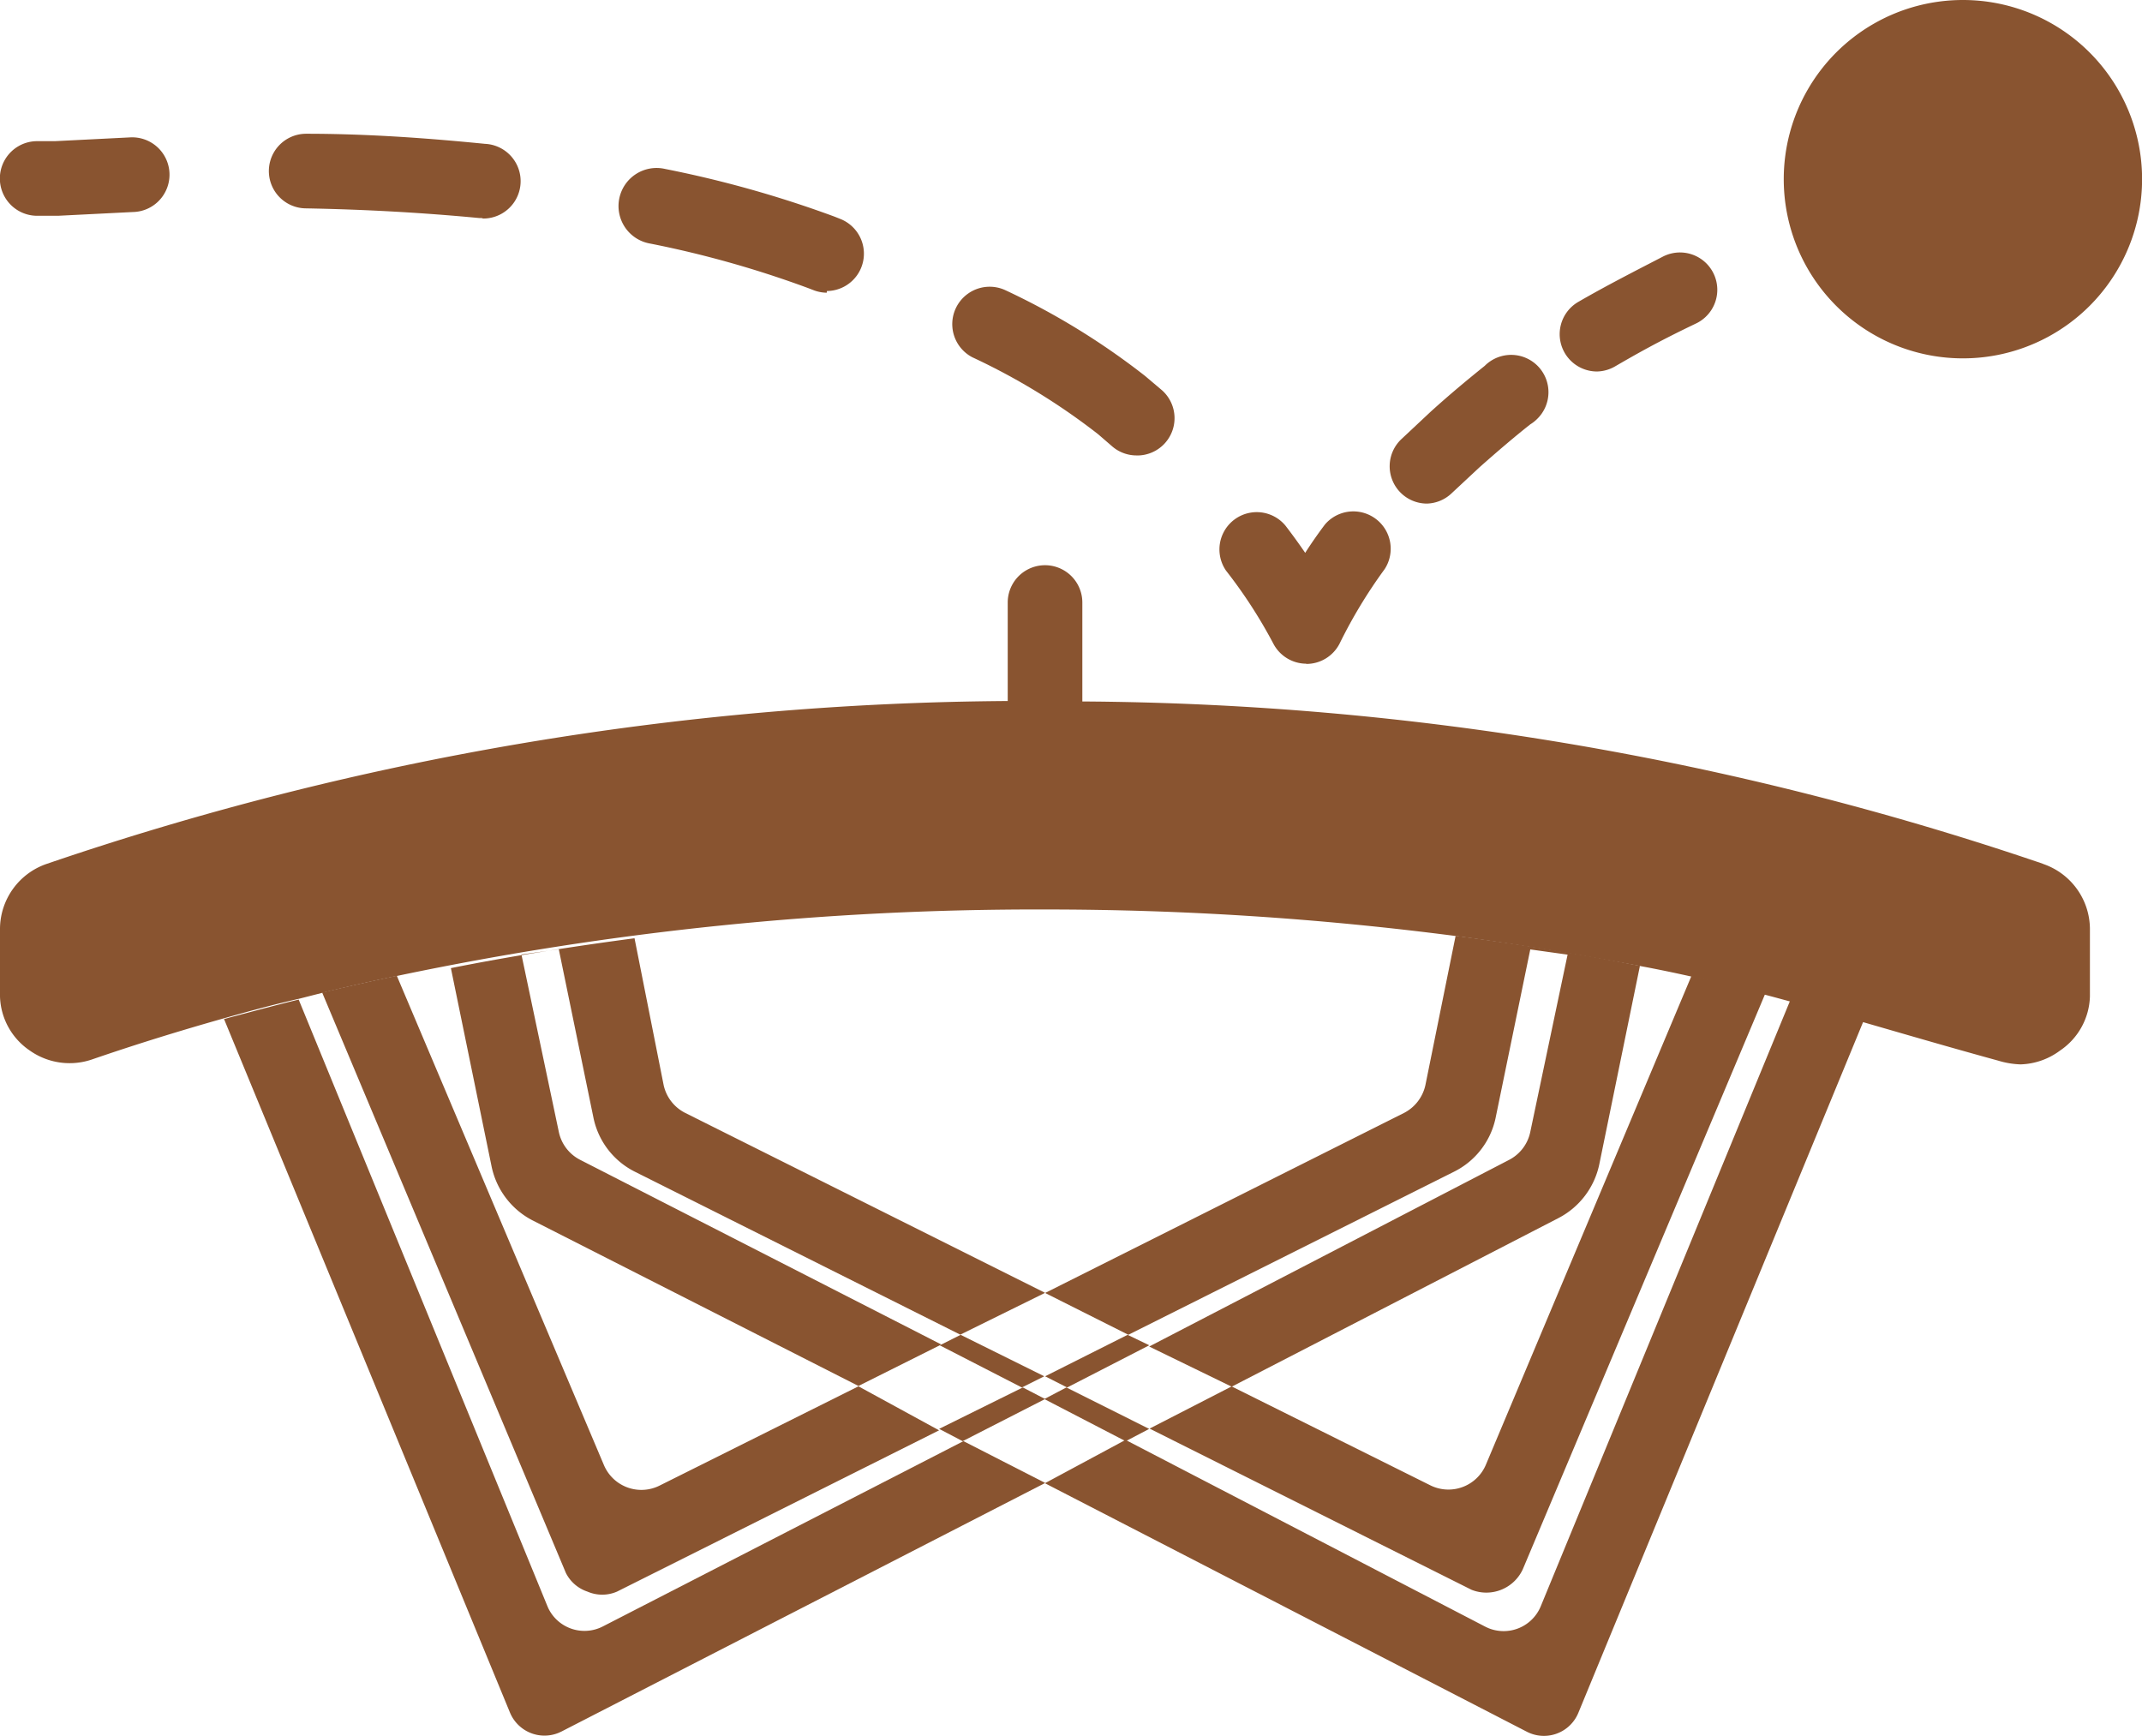
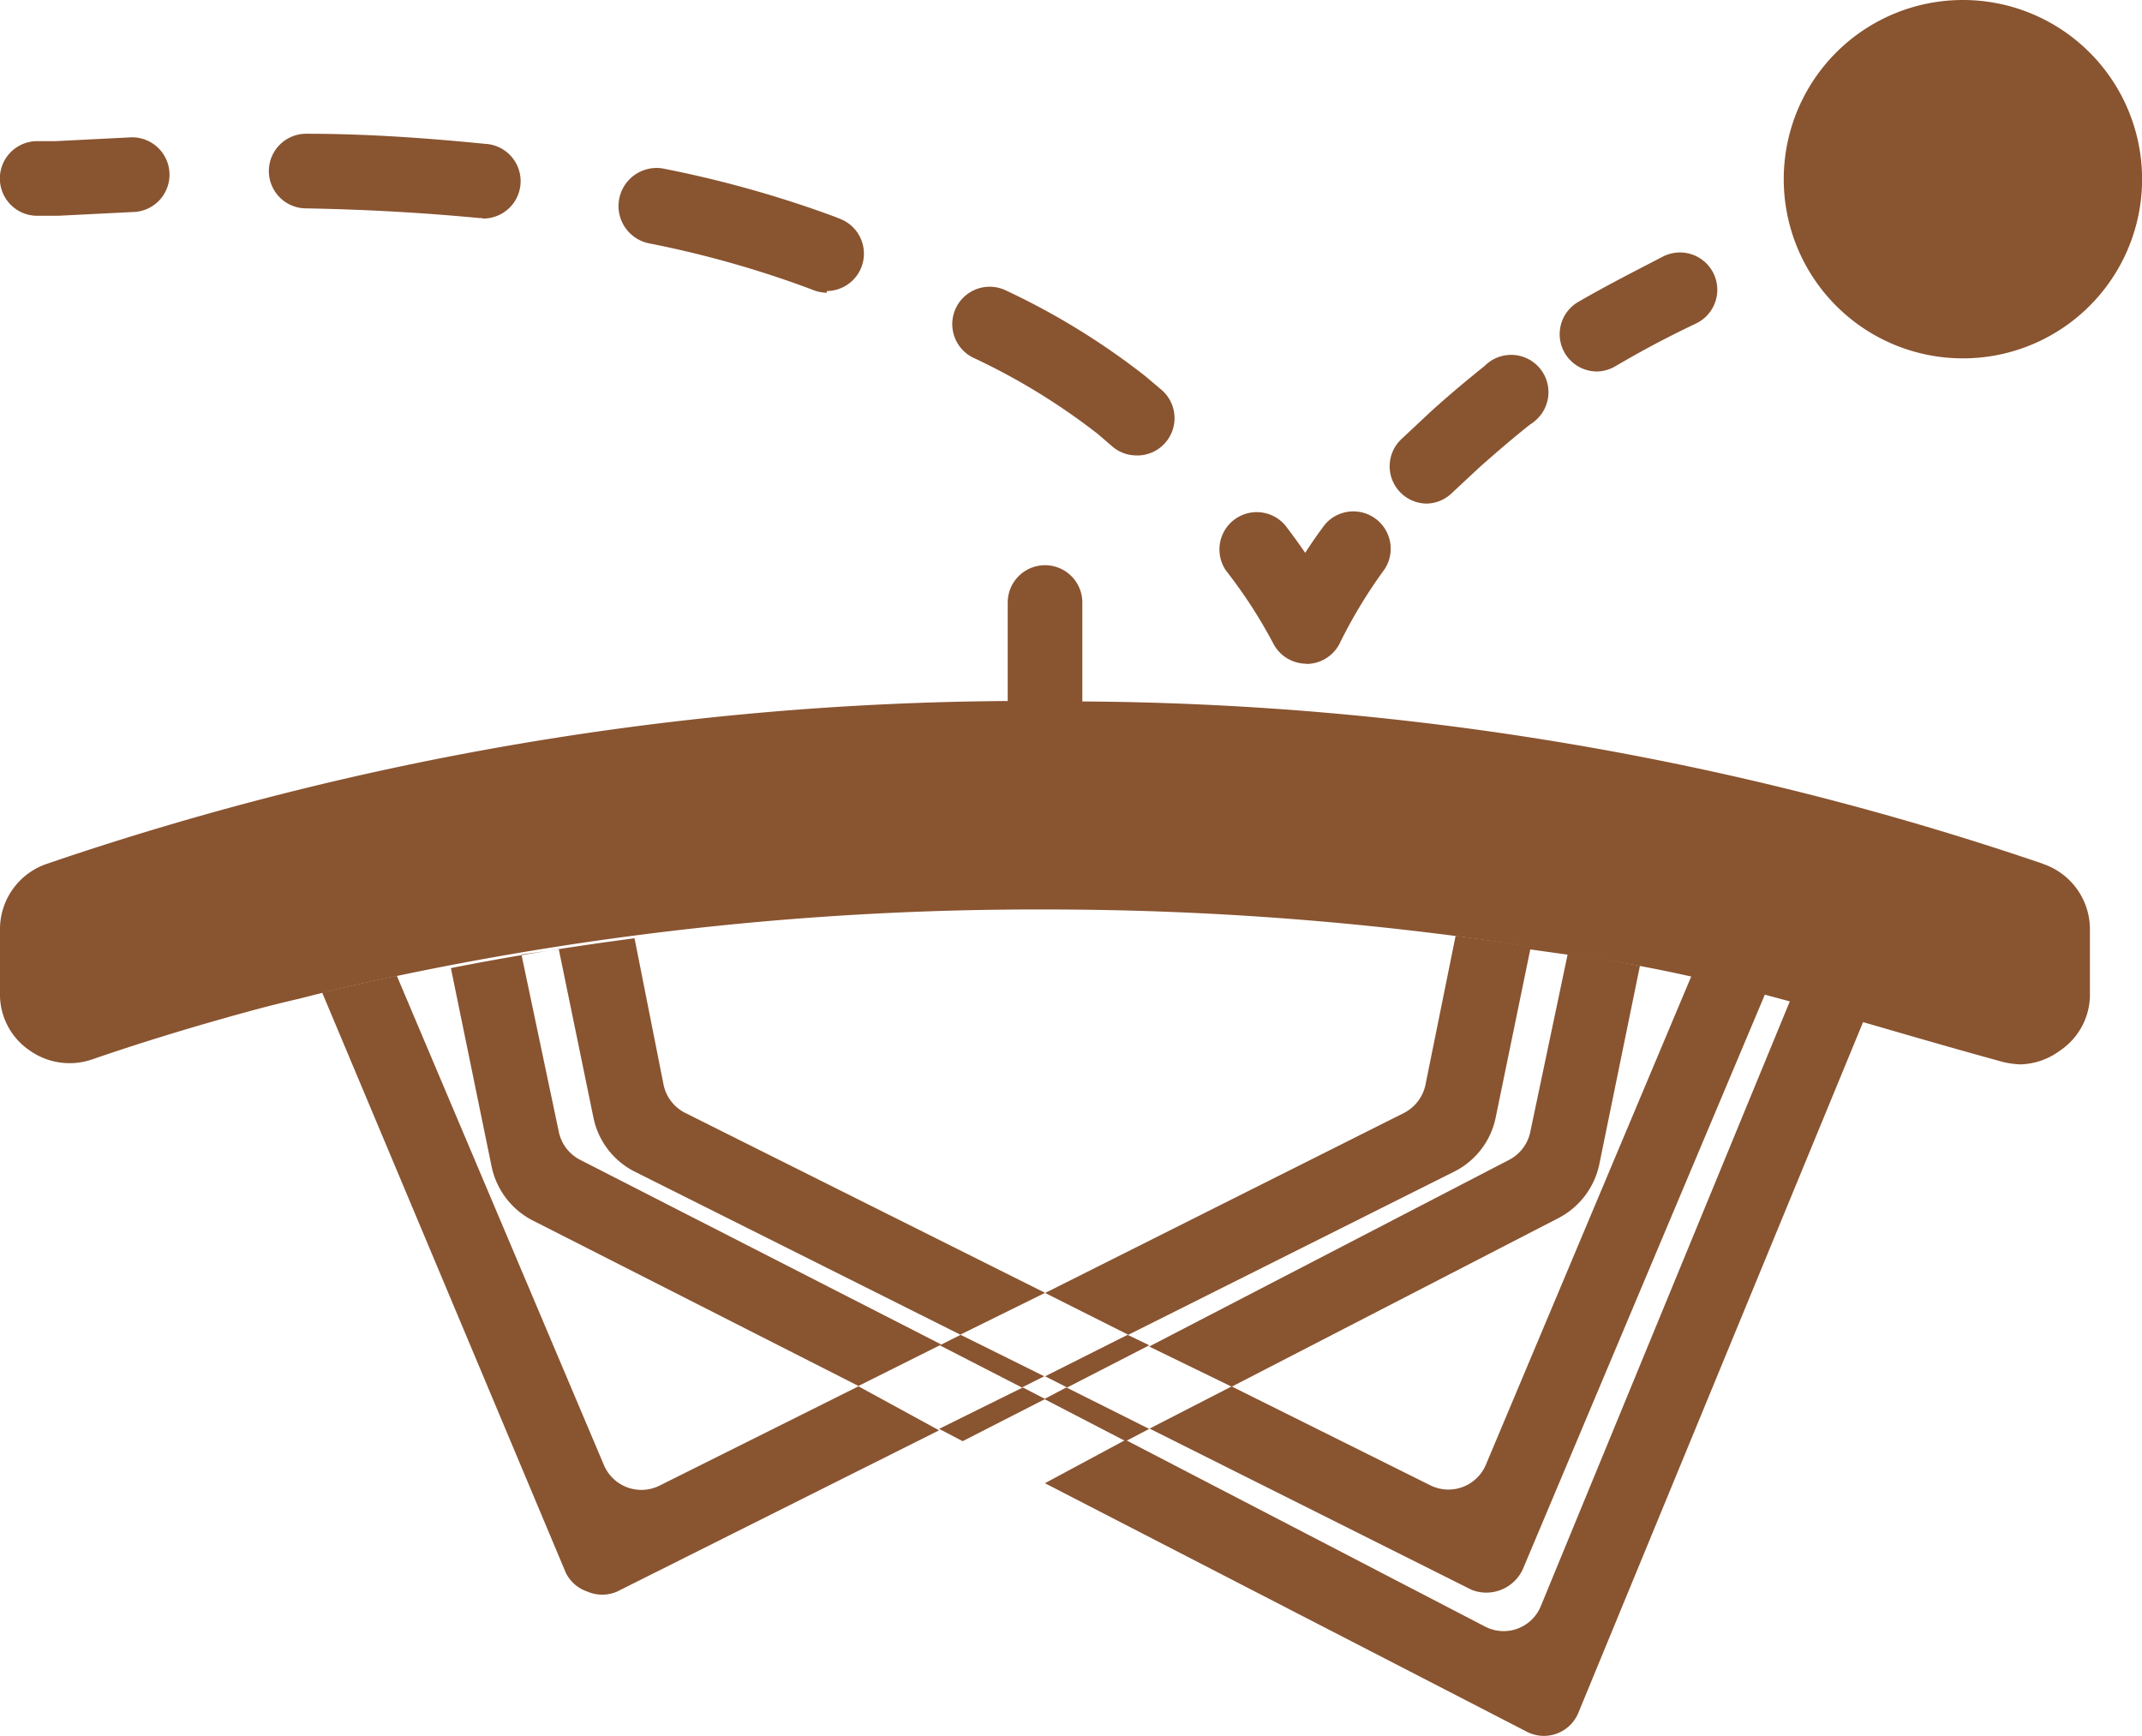
<svg xmlns="http://www.w3.org/2000/svg" width="48" height="38.893" viewBox="0 0 48 38.893">
  <g id="Group_29" data-name="Group 29" transform="translate(0 0)">
    <path id="Path_51" data-name="Path 51" d="M1100.854,193.977a.836.836,0,0,1-.427-1.556c.635-.368,1.288-.7,1.89-1.012a.836.836,0,1,1,.789,1.475l-.044.022c-.837.4-1.321.677-1.8.954A.842.842,0,0,1,1100.854,193.977Z" transform="translate(-1065.065 -185.653)" fill="#895430" />
    <path id="Path_52" data-name="Path 52" d="M1097.084,196.91a.836.836,0,0,1-.577-1.439l.661-.619c.435-.394.837-.727,1.213-1.029a.836.836,0,1,1,1.164,1.2.8.8,0,0,1-.143.111c-.36.284-.729.6-1.138.962l-.619.577A.836.836,0,0,1,1097.084,196.91Z" transform="translate(-1065.109 -185.626)" fill="#895430" />
    <path id="Path_53" data-name="Path 53" d="M1094.427,200.458a.838.838,0,0,1-.745-.46,10.936,10.936,0,0,0-1.053-1.623.836.836,0,0,1,1.329-1.012q.243.317.443.611.209-.326.443-.636a.837.837,0,0,1,1.338,1,11.1,11.1,0,0,0-1.012,1.673.837.837,0,0,1-.745.452Z" transform="translate(-1065.153 -185.586)" fill="#895430" />
    <path id="Path_54" data-name="Path 54" d="M1090.874,195.889a.833.833,0,0,1-.56-.209l-.309-.267a14.621,14.621,0,0,0-2.819-1.724.838.838,0,0,1,.736-1.505,16.187,16.187,0,0,1,3.136,1.924l.376.318a.836.836,0,0,1-.56,1.464Zm-6.95-3.646a.843.843,0,0,1-.3-.059l-.109-.042a23.167,23.167,0,0,0-3.546-1,.853.853,0,1,1,.335-1.672,24.958,24.958,0,0,1,3.8,1.07l.125.05a.837.837,0,0,1-.3,1.615Zm-7.7-1.673h-.084c-1.229-.117-2.509-.192-3.881-.217a.836.836,0,1,1,0-1.672c1.388,0,2.736.1,4.006.226a.837.837,0,0,1-.075,1.673Z" transform="translate(-1065.398 -185.684)" fill="#895430" />
    <path id="Path_55" data-name="Path 55" d="M1066.3,190.518a.836.836,0,1,1,0-1.672h.4l1.672-.084a.837.837,0,1,1,.069,1.672h0l-1.672.084Z" transform="translate(-1065.467 -185.683)" fill="#895430" />
    <path id="Path_56" data-name="Path 56" d="M1111.25,204.928a67.927,67.927,0,0,0-21.529-3.638v-2.217a.836.836,0,1,0-1.672,0v2.207a67.959,67.959,0,0,0-21.529,3.647,1.546,1.546,0,0,0-1.053,1.447V207.9a1.515,1.515,0,0,0,.669,1.213,1.548,1.548,0,0,0,1.388.2c.97-.334,1.966-.643,2.977-.928.535-.151,1.079-.3,1.673-.435l.561-.143c.551-.134,1.1-.259,1.672-.376a69.612,69.612,0,0,1,14.477-1.48,71.18,71.18,0,0,1,9.2.594c1.388.184,2.768.418,4.115.669,2.576.476,5.084,1.313,8.045,2.124a1.923,1.923,0,0,0,.5.084,1.555,1.555,0,0,0,.887-.31,1.515,1.515,0,0,0,.669-1.213v-1.523a1.547,1.547,0,0,0-1.054-1.447Z" transform="translate(-1065.467 -185.572)" fill="#895430" />
    <path id="Path_57" data-name="Path 57" d="M1078.549,221.131a.833.833,0,0,0,.661,0l7.218-3.614-1.807-.986-4.458,2.225a.911.911,0,0,1-1.222-.409c-.009-.017-.016-.034-.024-.052l-4.641-10.964c-.56.117-1.113.243-1.673.376l5.462,13.006A.837.837,0,0,0,1078.549,221.131Z" transform="translate(-1065.384 -185.467)" fill="#895430" />
    <path id="Path_58" data-name="Path 58" d="M1088.626,216.213l-1.874-.929-.468.235,1.84.945Z" transform="translate(-1065.225 -185.374)" fill="#895430" />
    <path id="Path_59" data-name="Path 59" d="M1088.6,216.71l1.823.945.527-.276-1.856-.929Z" transform="translate(-1065.198 -185.361)" fill="#895430" />
    <path id="Path_60" data-name="Path 60" d="M1097.817,206.446l-.677,3.345a.923.923,0,0,1-.485.627l-8.037,4.031,1.865.937,7.3-3.655a1.745,1.745,0,0,0,.929-1.2l.778-3.78.836.117-.836,3.973a.913.913,0,0,1-.477.627l-8.063,4.181,1.849.9,7.326-3.78a1.765,1.765,0,0,0,.911-1.2l.911-4.449C1100.594,206.847,1099.214,206.63,1097.817,206.446Z" transform="translate(-1065.198 -185.477)" fill="#895430" />
-     <path id="Path_61" data-name="Path 61" d="M1078.926,221.9a.9.9,0,0,1-1.219-.382c-.013-.025-.024-.052-.035-.078l-5.57-13.582c-.552.134-1.1.284-1.673.435l6.407,15.539a.837.837,0,0,0,1.092.456l.063-.029,10.84-5.57-1.832-.937Z" transform="translate(-1065.409 -185.46)" fill="#895430" />
    <path id="Path_62" data-name="Path 62" d="M1103.256,207.341l-4.608,10.956a.911.911,0,0,1-1.195.484c-.017-.007-.034-.015-.052-.024l-4.45-2.215-1.839.945,7.217,3.613a.9.9,0,0,0,1.146-.46l5.454-12.947c-.56-.092-1.1-.218-1.673-.351Zm-24.906,4.123a.912.912,0,0,1-.477-.628l-.837-3.972.837-.117.778,3.78a1.747,1.747,0,0,0,.919,1.2l7.3,3.655,1.9-.937-8.063-4.031a.917.917,0,0,1-.485-.627l-.652-3.287c-1.388.184-2.768.4-4.115.669l.913,4.449a1.764,1.764,0,0,0,.91,1.2l7.31,3.714,1.857-.929Zm8.046,6.029.527.276,1.848-.945-.5-.259Zm4.223-2.107-1.848.929.494.251,1.84-.946Zm14.863-7.528-5.6,13.6a.9.9,0,0,1-1.177.5c-.026-.011-.052-.023-.077-.036l-8.055-4.182-1.806.971,10.8,5.569a.834.834,0,0,0,1.125-.363c.01-.02.02-.041.029-.063l6.406-15.539c-.551-.135-1.095-.3-1.631-.435Z" transform="translate(-1065.351 -185.476)" fill="#895430" />
    <path id="Path_63" data-name="Path 63" d="M1108.993,185.718a4.015,4.015,0,1,1-4.014,4.014,4.014,4.014,0,0,1,4.014-4.014" transform="translate(-1065.007 -185.718)" fill="#895430" />
  </g>
</svg>